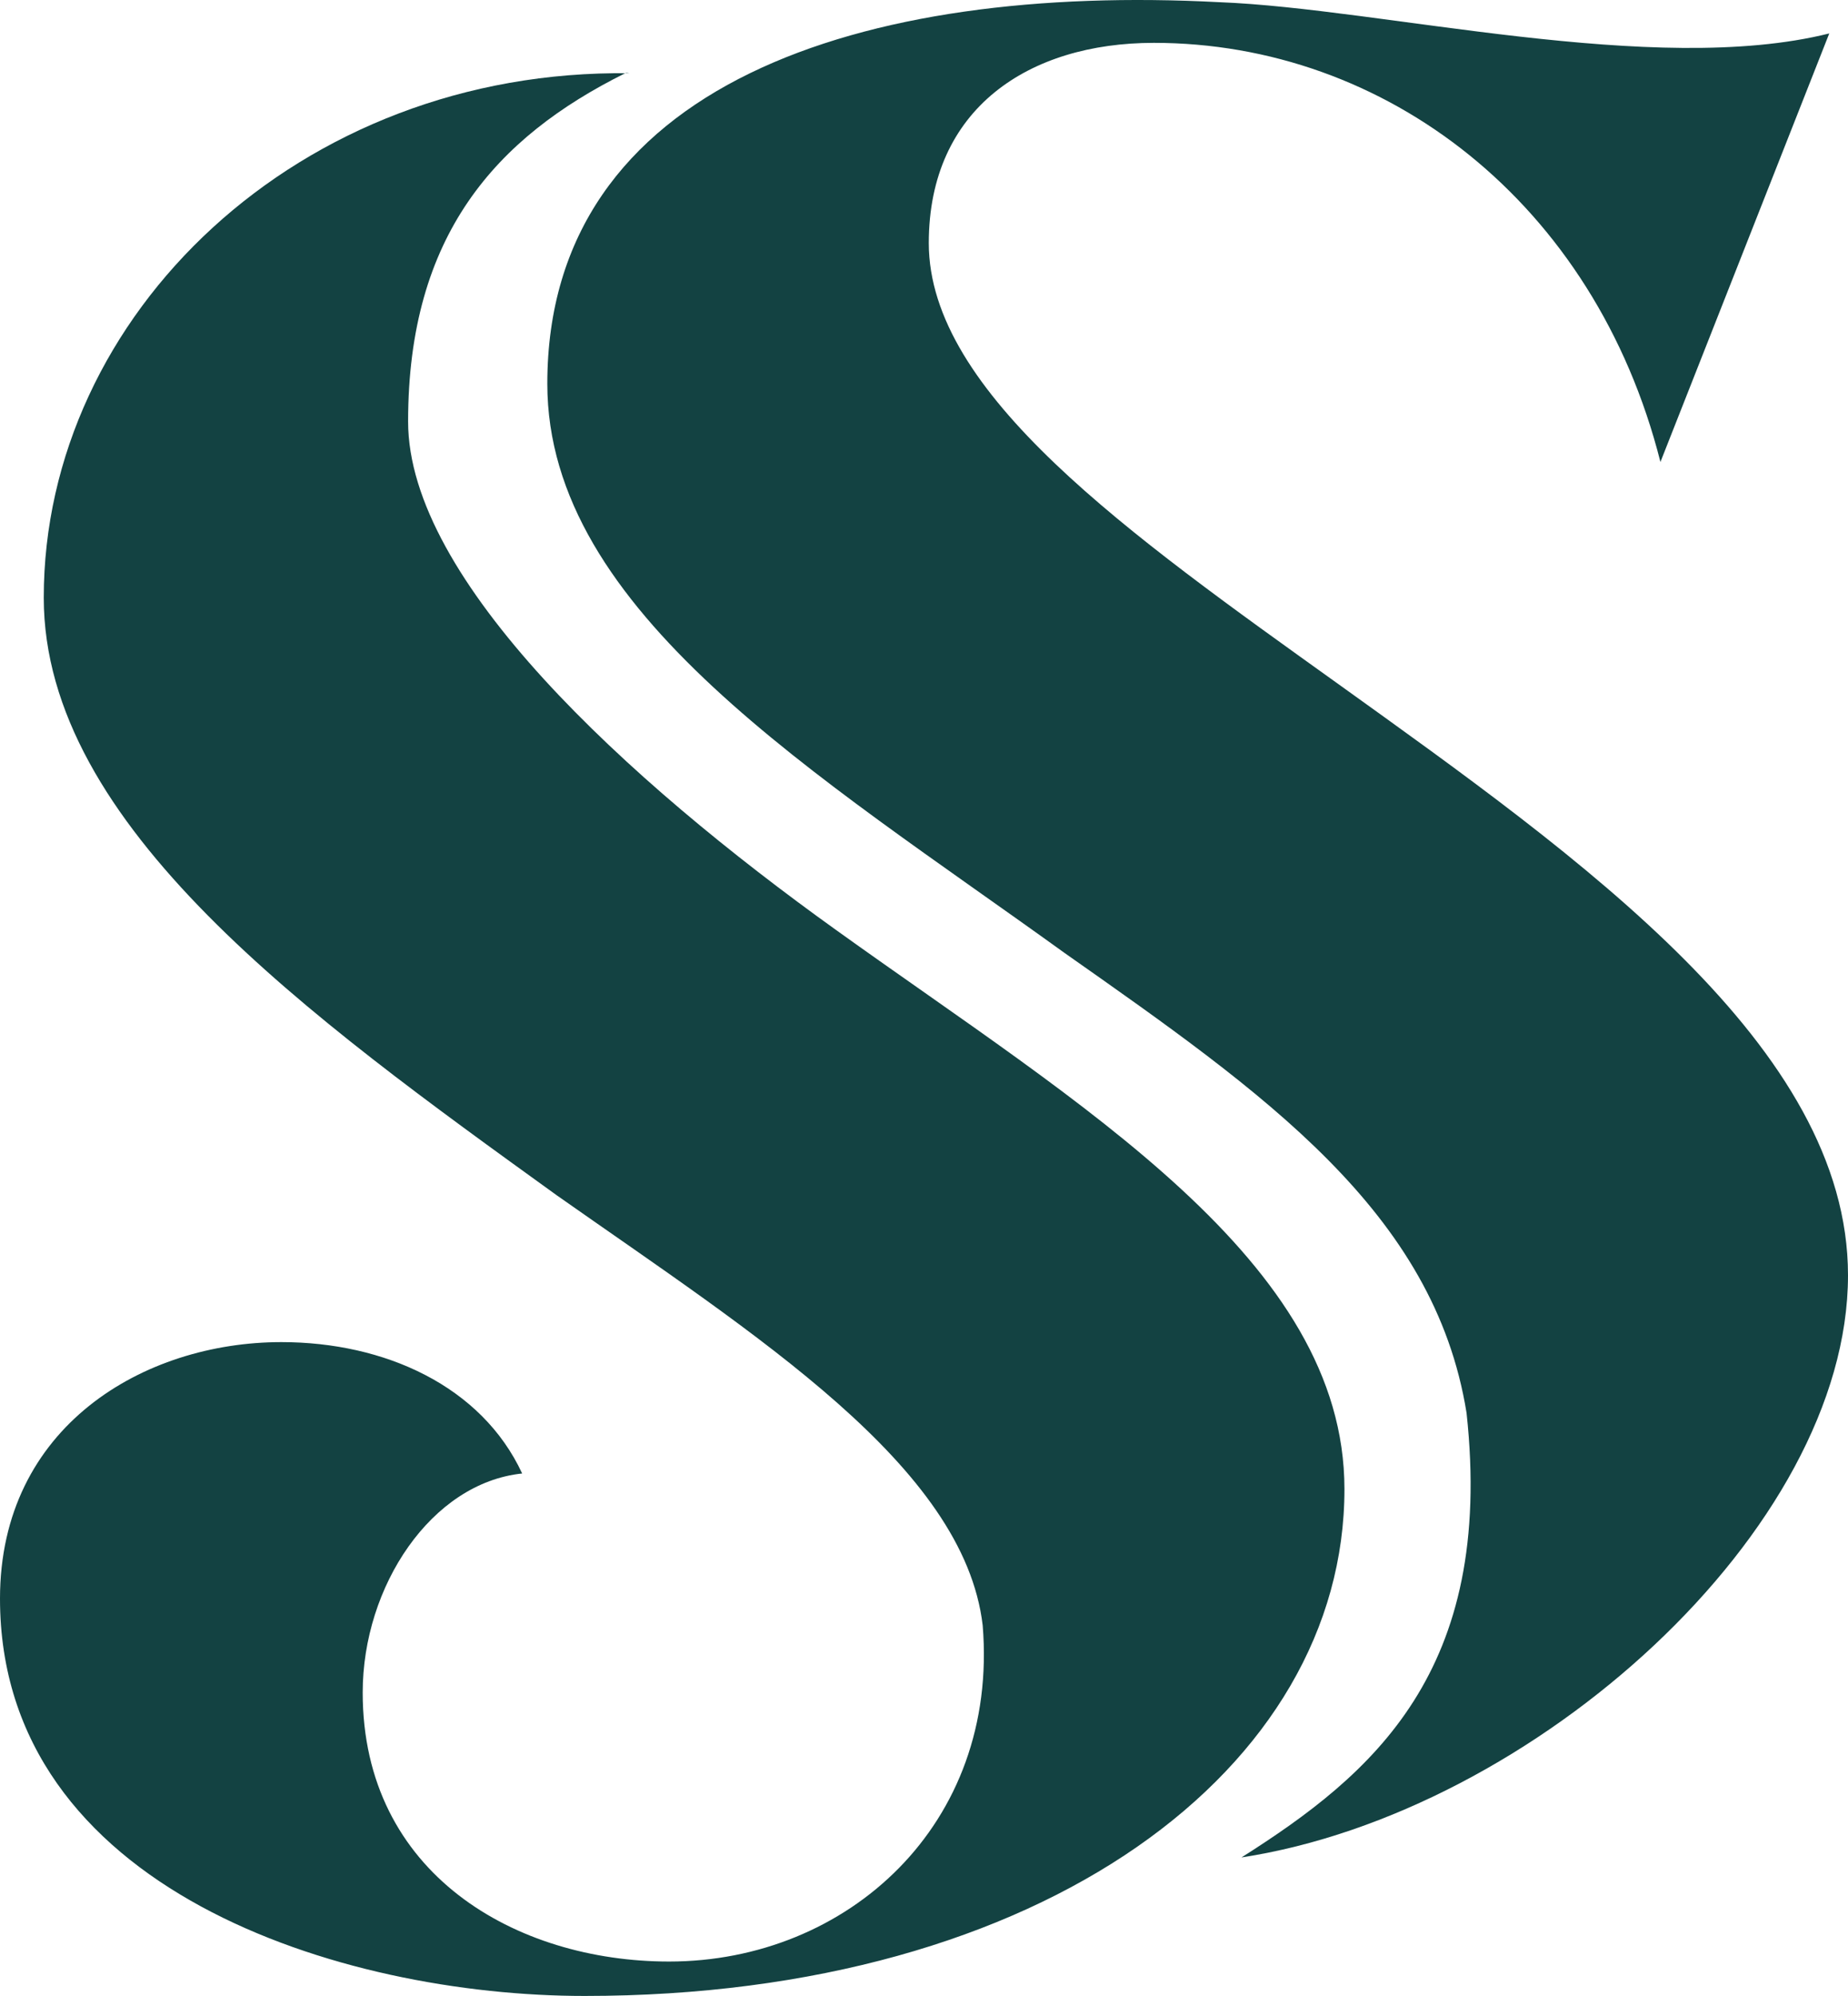
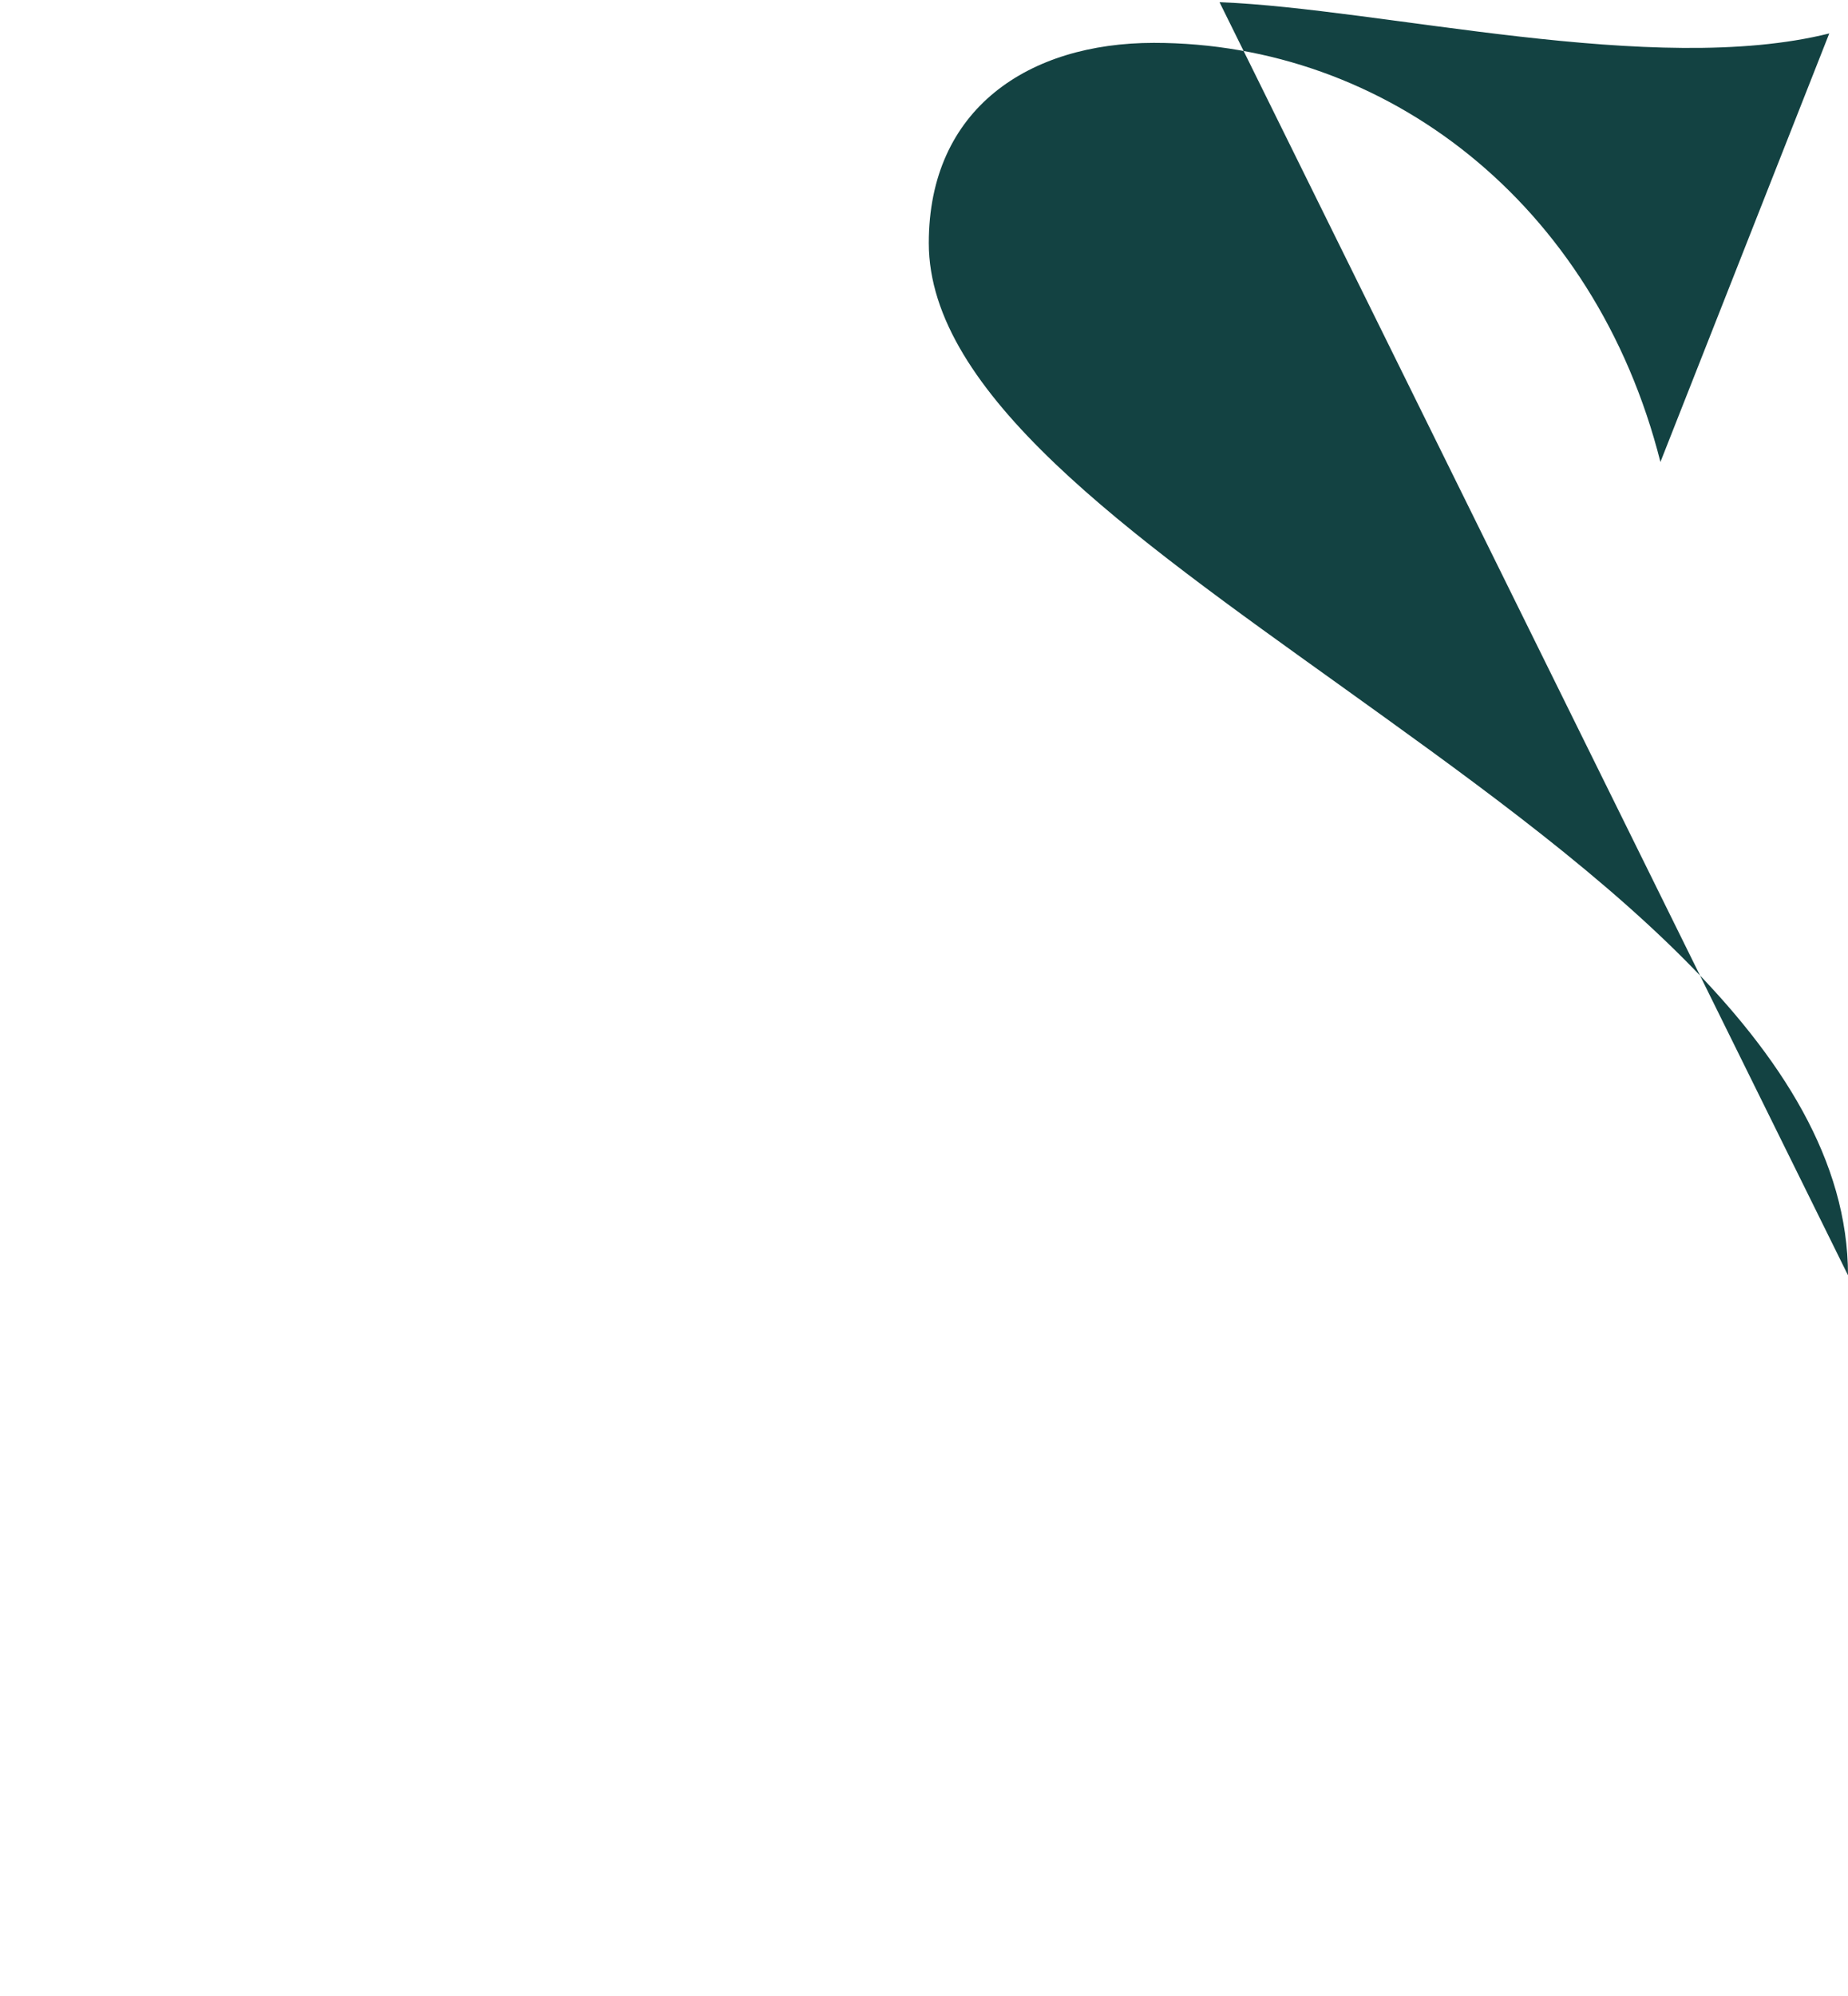
<svg xmlns="http://www.w3.org/2000/svg" data-bbox="0 0 465.232 502.252" viewBox="0 0 465.232 502.251" data-type="color">
  <g>
-     <path d="M210.565 234.082C157.83 196.305 102.74 145.91 102.74 106.074c0-46.87 22.094-71.464 54.643-87.643.36-.178.732.002 1.128.002C75.29 17.285 11.016 79.193 11.016 150.39c0 57.462 66.907 105.493 129.097 150.356 50.377 35.406 102.55 68.116 107.279 108.262 4.089 50.131-34.084 84.586-78.946 84.586-38.575 0-77.137-22.057-77.137-67.693 0-26.773 17.316-52.747 40.146-55.117-10.241-22.032-34.644-33.06-60.618-33.06C36.204 337.724 0 358.98 0 402.272c0 73.206 85.795 99.98 147.188 99.98 115.71 0 191.276-57.464 191.276-127.527 0-57.462-66.506-96.579-127.899-140.643Z" fill="#134242" data-color="1" />
-     <path d="M465.232 320.902c0-57.462-66.907-104.695-128.3-148.759-52.734-37.777-103.11-73.207-103.11-110.983 0-33.86 25.188-50.376 56.664-50.376 58.25 0 110.996 40.145 127.526 105.468L460.516 8.414C416.428 19.442 347.95 2.126 307.016.553c-89.724-4.74-169.23 20.46-169.23 96.013 0 57.462 67.953 98.318 130.144 143.181 50.376 35.406 93.129 65.155 101.273 115.792 7.082 65.155-23.725 91.004-56.664 111.858 73.66-11.293 152.693-82.46 152.693-146.495Z" fill="#134242" data-color="1" />
+     <path d="M465.232 320.902c0-57.462-66.907-104.695-128.3-148.759-52.734-37.777-103.11-73.207-103.11-110.983 0-33.86 25.188-50.376 56.664-50.376 58.25 0 110.996 40.145 127.526 105.468L460.516 8.414C416.428 19.442 347.95 2.126 307.016.553Z" fill="#134242" data-color="1" />
  </g>
</svg>